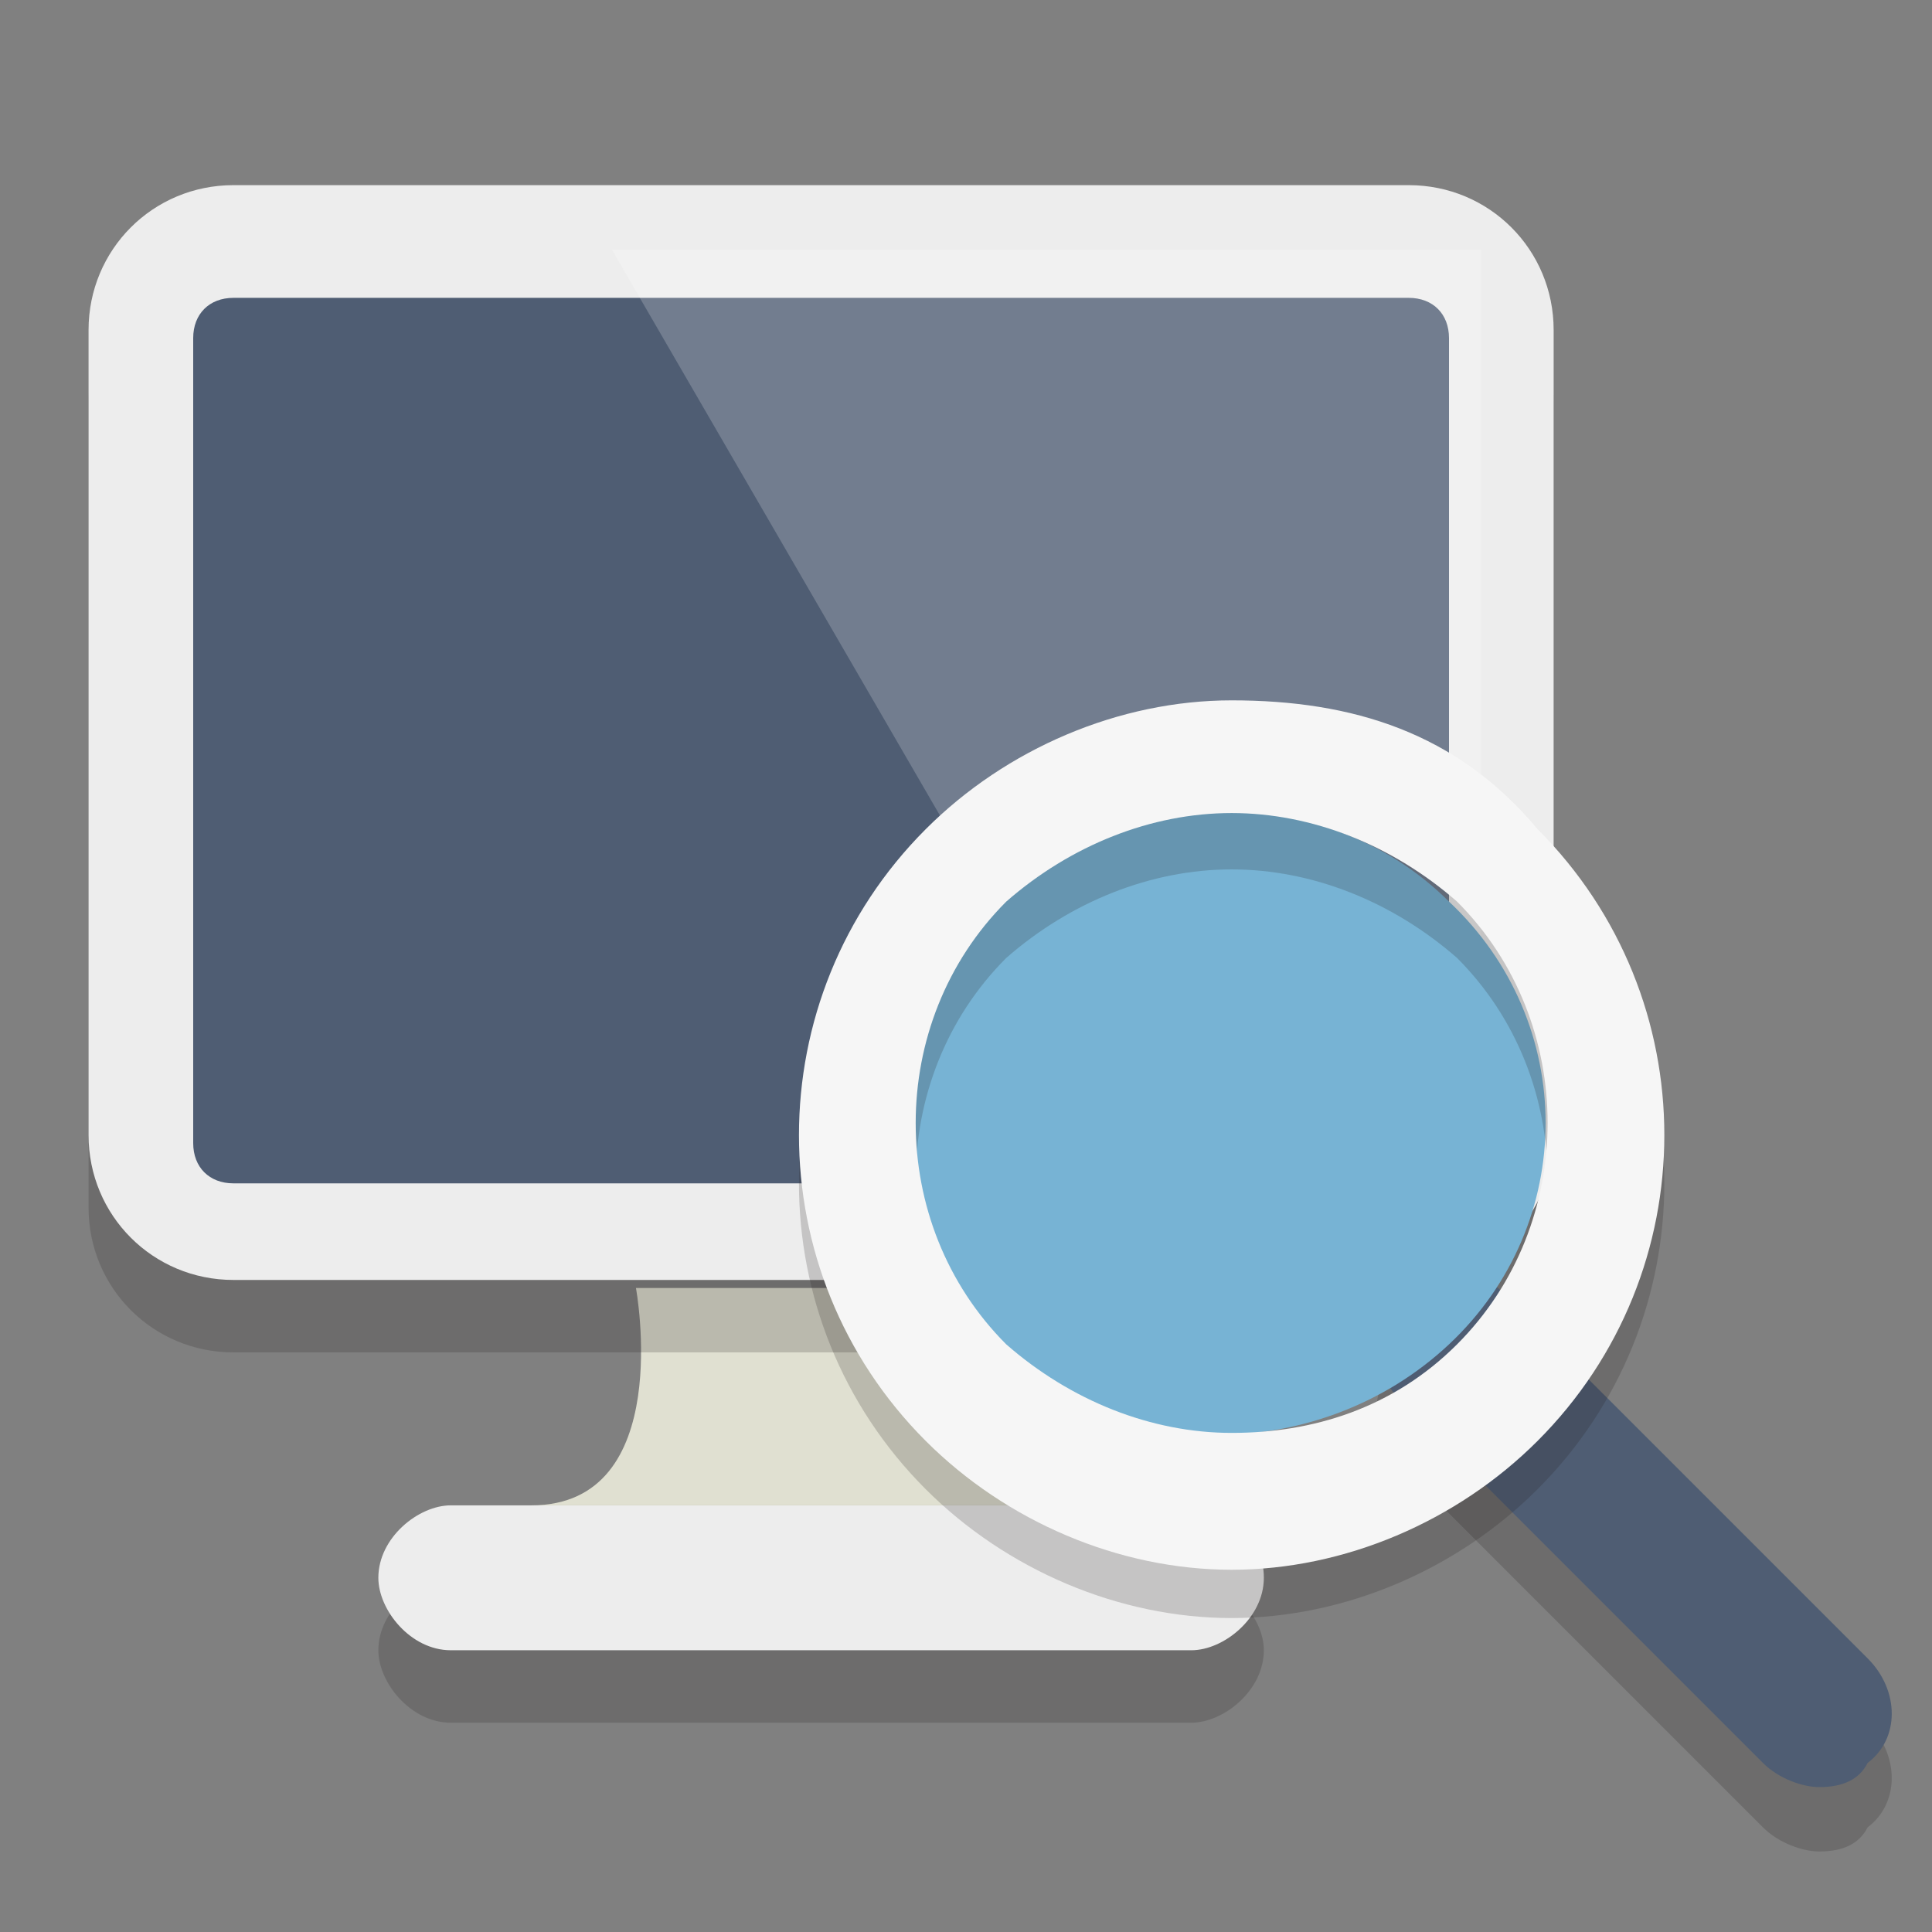
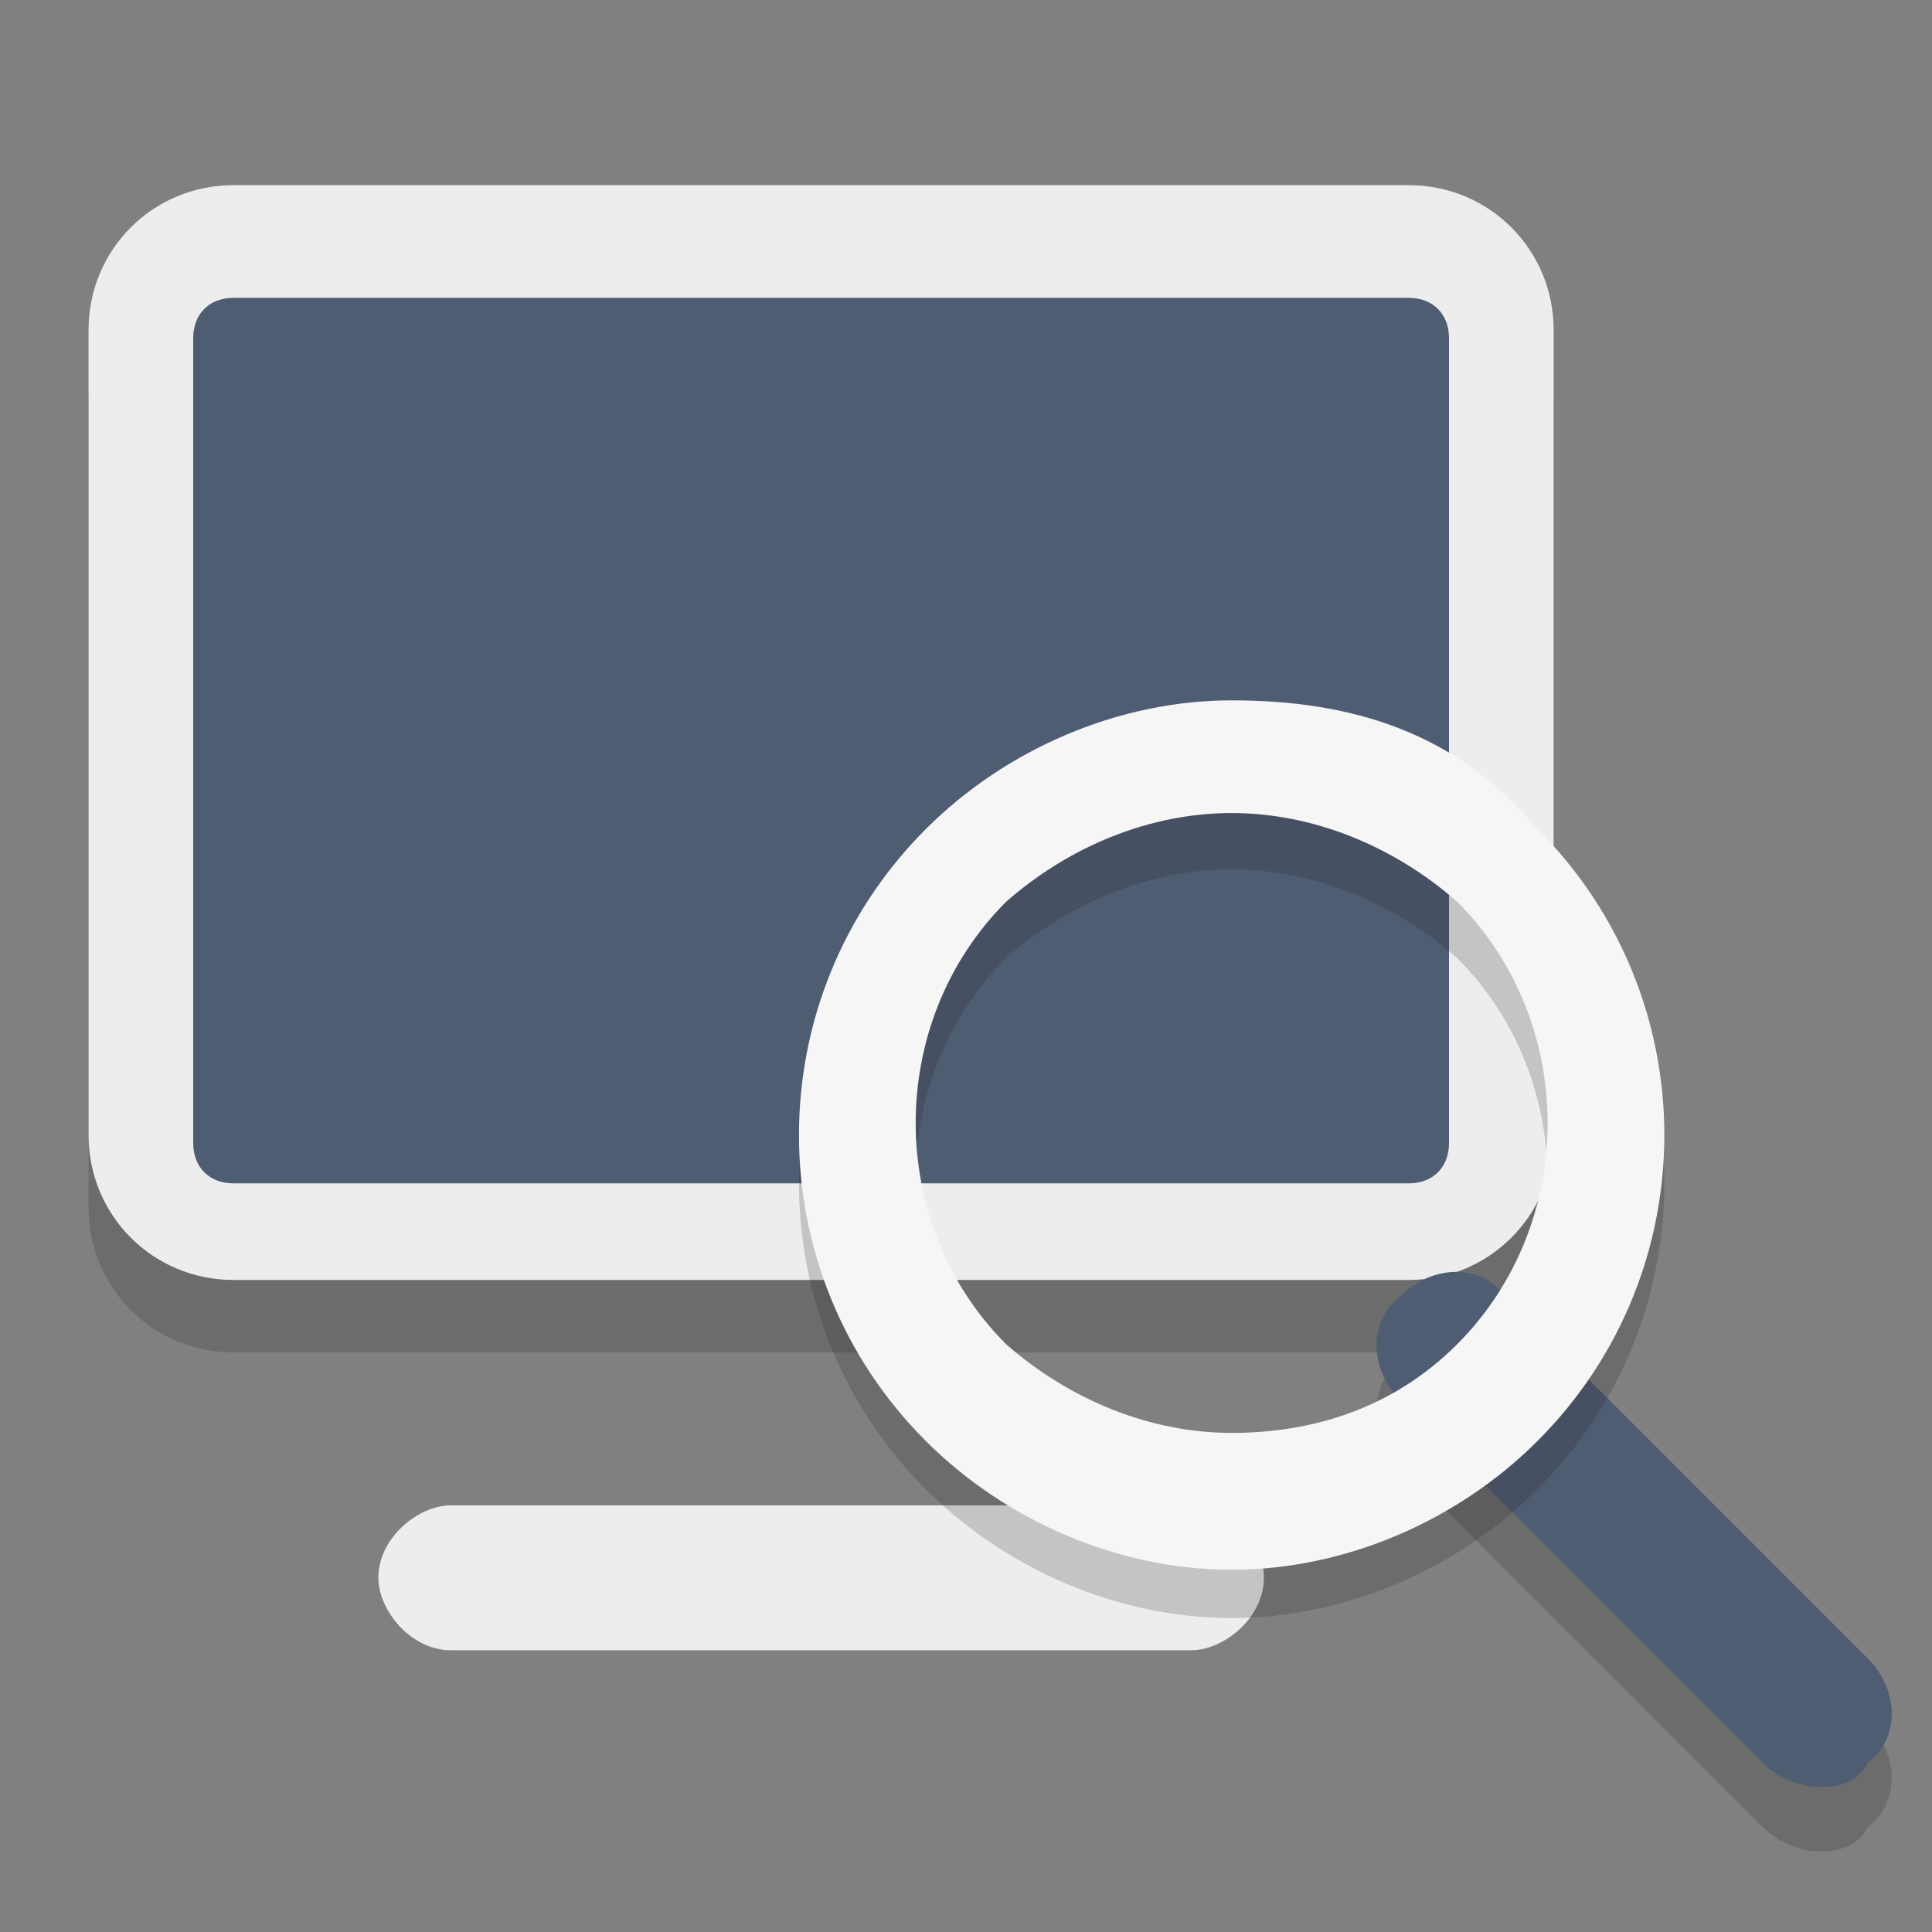
<svg xmlns="http://www.w3.org/2000/svg" version="1.1" id="Layer_1" x="0px" y="0px" viewBox="0 0 24 24" style="enable-background:new 0 0 24 24;" xml:space="preserve">
  <rect x="0" y="0" width="24" height="24" fill="#808080" stroke="none" />
  <style type="text/css">
	.st0{opacity:0.2;}
	.st1{fill:#231F20;}
	.st2{fill:#EDEDED;}
	.st3{fill:#E0E0D1;}
	.st4{fill:#4F5D73;}
	.st5{fill:#FFFFFF;}
	.st6{fill:#77B3D4;}
	.st7{fill:#F6F6F6;}
</style>
  <g id="Layer_1_1_">
    <g class="st0">
-       <path class="st1" d="M15.7,20.5c0,0.5-0.5,0.9-0.9,0.9H5.6c-0.5,0-0.9-0.5-0.9-0.9l0,0c0-0.5,0.5-0.9,0.9-0.9h9.1    C15.3,19.6,15.7,20.1,15.7,20.5L15.7,20.5z" />
-     </g>
+       </g>
    <g>
      <path class="st2" d="M15.7,19.6c0,0.5-0.5,0.9-0.9,0.9H5.6c-0.5,0-0.9-0.5-0.9-0.9l0,0c0-0.5,0.5-0.9,0.9-0.9h9.1    C15.3,18.7,15.7,19.1,15.7,19.6L15.7,19.6z" />
    </g>
    <g>
-       <path class="st3" d="M12.5,16c0,0-0.5,2.7,1.4,2.7c0,0-9.1,0-7.3,0S7.9,16,7.9,16H12.5z" />
-     </g>
+       </g>
    <g class="st0">
      <g>
        <path class="st1" d="M19.3,15c0,1-0.8,1.8-1.8,1.8H2.9c-1,0-1.8-0.8-1.8-1.8V5c0-1,0.8-1.8,1.8-1.8h14.6c1,0,1.8,0.8,1.8,1.8V15z     " />
      </g>
    </g>
    <g>
      <g>
        <path class="st4" d="M2.9,15.3c-0.6,0-1.2-0.5-1.2-1.2v-10c0-0.6,0.5-1.2,1.2-1.2h14.6c0.6,0,1.2,0.5,1.2,1.2v10     c0,0.6-0.5,1.2-1.2,1.2H2.9z" />
      </g>
      <g>
        <path class="st2" d="M17.5,3.7c0.3,0,0.5,0.2,0.5,0.5v10c0,0.3-0.2,0.5-0.5,0.5H2.9c-0.3,0-0.5-0.2-0.5-0.5v-10     c0-0.3,0.2-0.5,0.5-0.5L17.5,3.7 M17.5,2.3H2.9c-1,0-1.8,0.8-1.8,1.8v10c0,1,0.8,1.8,1.8,1.8h14.6c1,0,1.8-0.8,1.8-1.8v-10     C19.3,3.1,18.5,2.3,17.5,2.3L17.5,2.3z" />
      </g>
    </g>
    <g class="st0">
-       <polygon class="st5" points="18.4,15 18.4,3.1 7.6,3.1 14.5,15   " />
-     </g>
+       </g>
  </g>
  <g id="Layer_2">
</g>
  <g>
    <g id="Layer_1_2_">
      <g class="st0">
        <g>
          <path class="st1" d="M22.6,23c-0.2,0-0.5-0.1-0.7-0.3l-4.5-4.5c-0.4-0.4-0.4-1,0-1.3c0.4-0.4,1-0.4,1.3,0l4.5,4.5      c0.4,0.4,0.4,1,0,1.3C23.1,22.9,22.9,23,22.6,23z" />
        </g>
      </g>
      <g>
        <path class="st4" d="M22.6,22.2c-0.2,0-0.5-0.1-0.7-0.3l-4.5-4.5c-0.4-0.4-0.4-1,0-1.3c0.4-0.4,1-0.4,1.3,0l4.5,4.5     c0.4,0.4,0.4,1,0,1.3C23.1,22.1,22.9,22.2,22.6,22.2z" />
      </g>
      <g>
-         <path class="st6" d="M12.3,11.2c1.6-1.5,4.2-1.5,5.7,0c1.6,1.5,1.6,4,0,5.5s-4.2,1.5-5.7,0C10.8,15.2,10.8,12.7,12.3,11.2z" />
-       </g>
+         </g>
      <g class="st0">
        <g>
          <path class="st1" d="M15.3,10.8c1,0,2,0.4,2.8,1.1c1.5,1.5,1.5,4,0,5.5c-0.8,0.8-1.8,1.1-2.8,1.1s-2-0.4-2.8-1.1      c-1.5-1.5-1.5-4,0-5.5C13.3,11.2,14.3,10.8,15.3,10.8z M15.3,9.3c-1.4,0-2.8,0.6-3.8,1.6c-2.1,2.1-2.1,5.5,0,7.6      c1,1,2.4,1.6,3.8,1.6s2.8-0.6,3.8-1.6c2.1-2.1,2.1-5.5,0-7.6C18.1,9.9,16.8,9.3,15.3,9.3L15.3,9.3z" />
        </g>
      </g>
      <g>
        <path class="st7" d="M15.3,10.1c1,0,2,0.4,2.8,1.1c1.5,1.5,1.5,4,0,5.5c-0.8,0.8-1.8,1.1-2.8,1.1s-2-0.4-2.8-1.1     c-1.5-1.5-1.5-4,0-5.5C13.3,10.5,14.3,10.1,15.3,10.1 M15.3,8.7c-1.4,0-2.8,0.6-3.8,1.6c-2.1,2.1-2.1,5.5,0,7.6     c1,1,2.4,1.6,3.8,1.6s2.8-0.6,3.8-1.6c2.1-2.1,2.1-5.5,0-7.6C18.1,9.1,16.8,8.7,15.3,8.7L15.3,8.7z" />
      </g>
    </g>
    <g id="Layer_2_2_">
	</g>
  </g>
</svg>